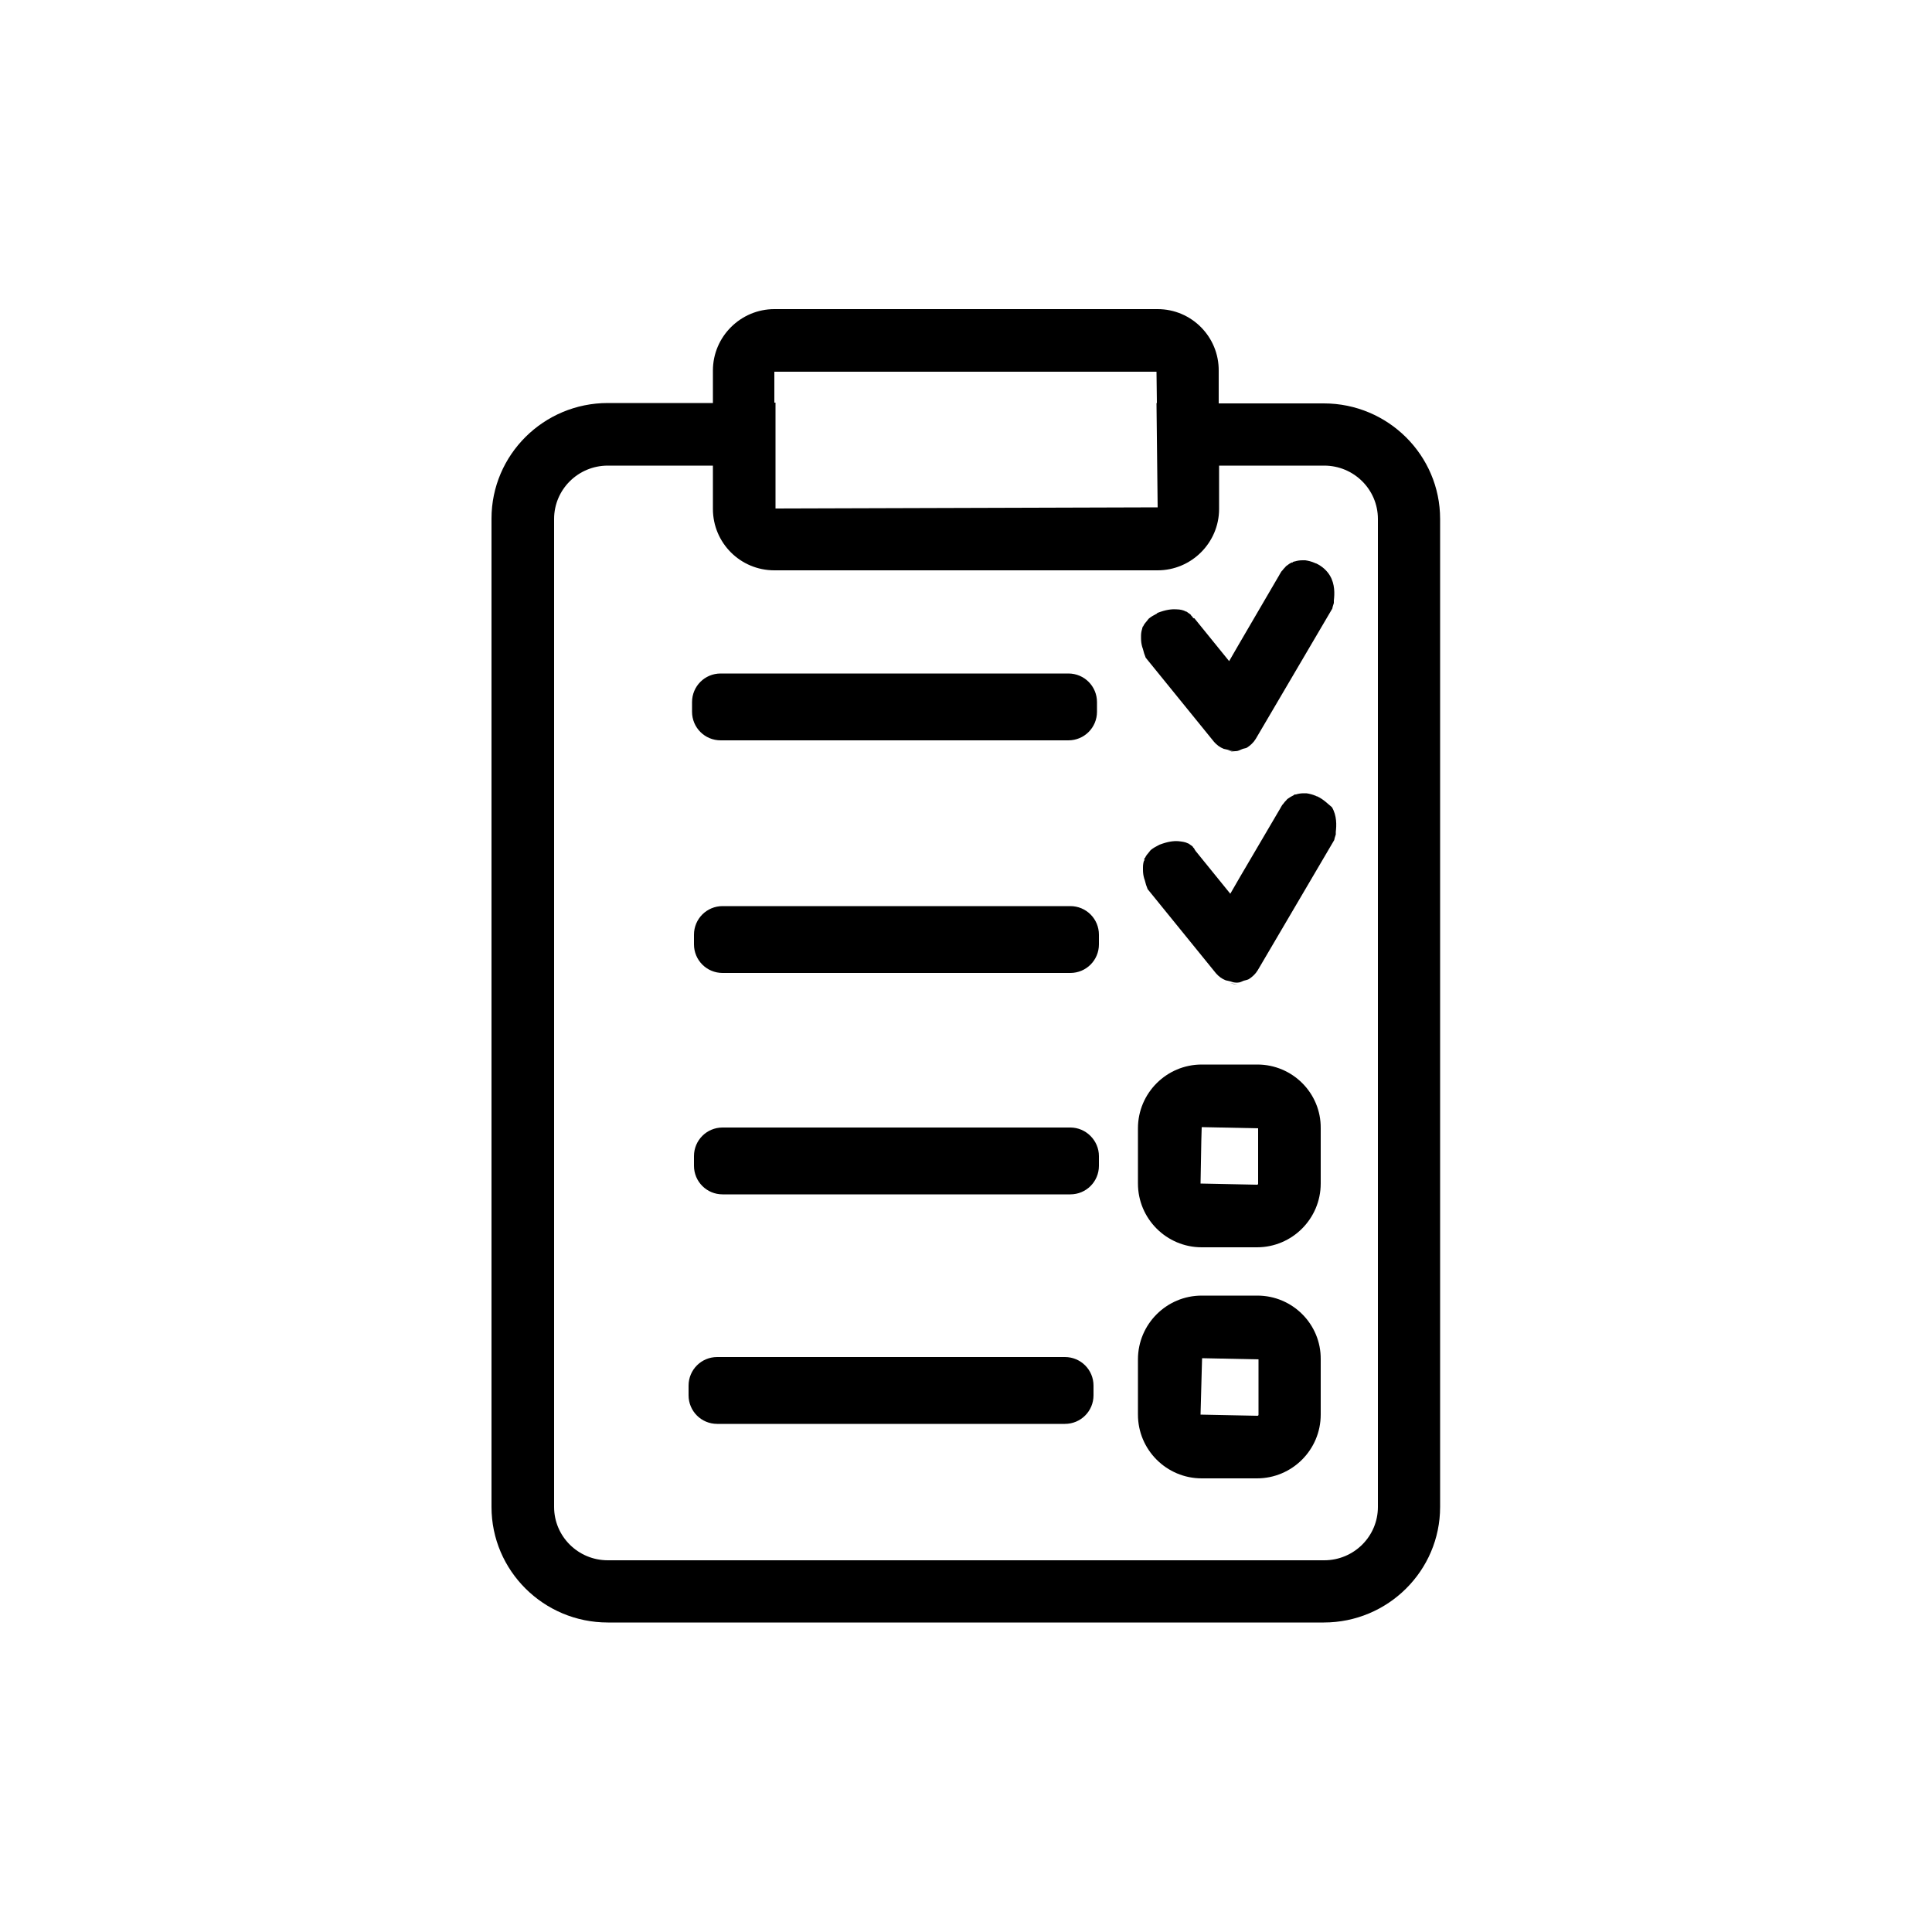
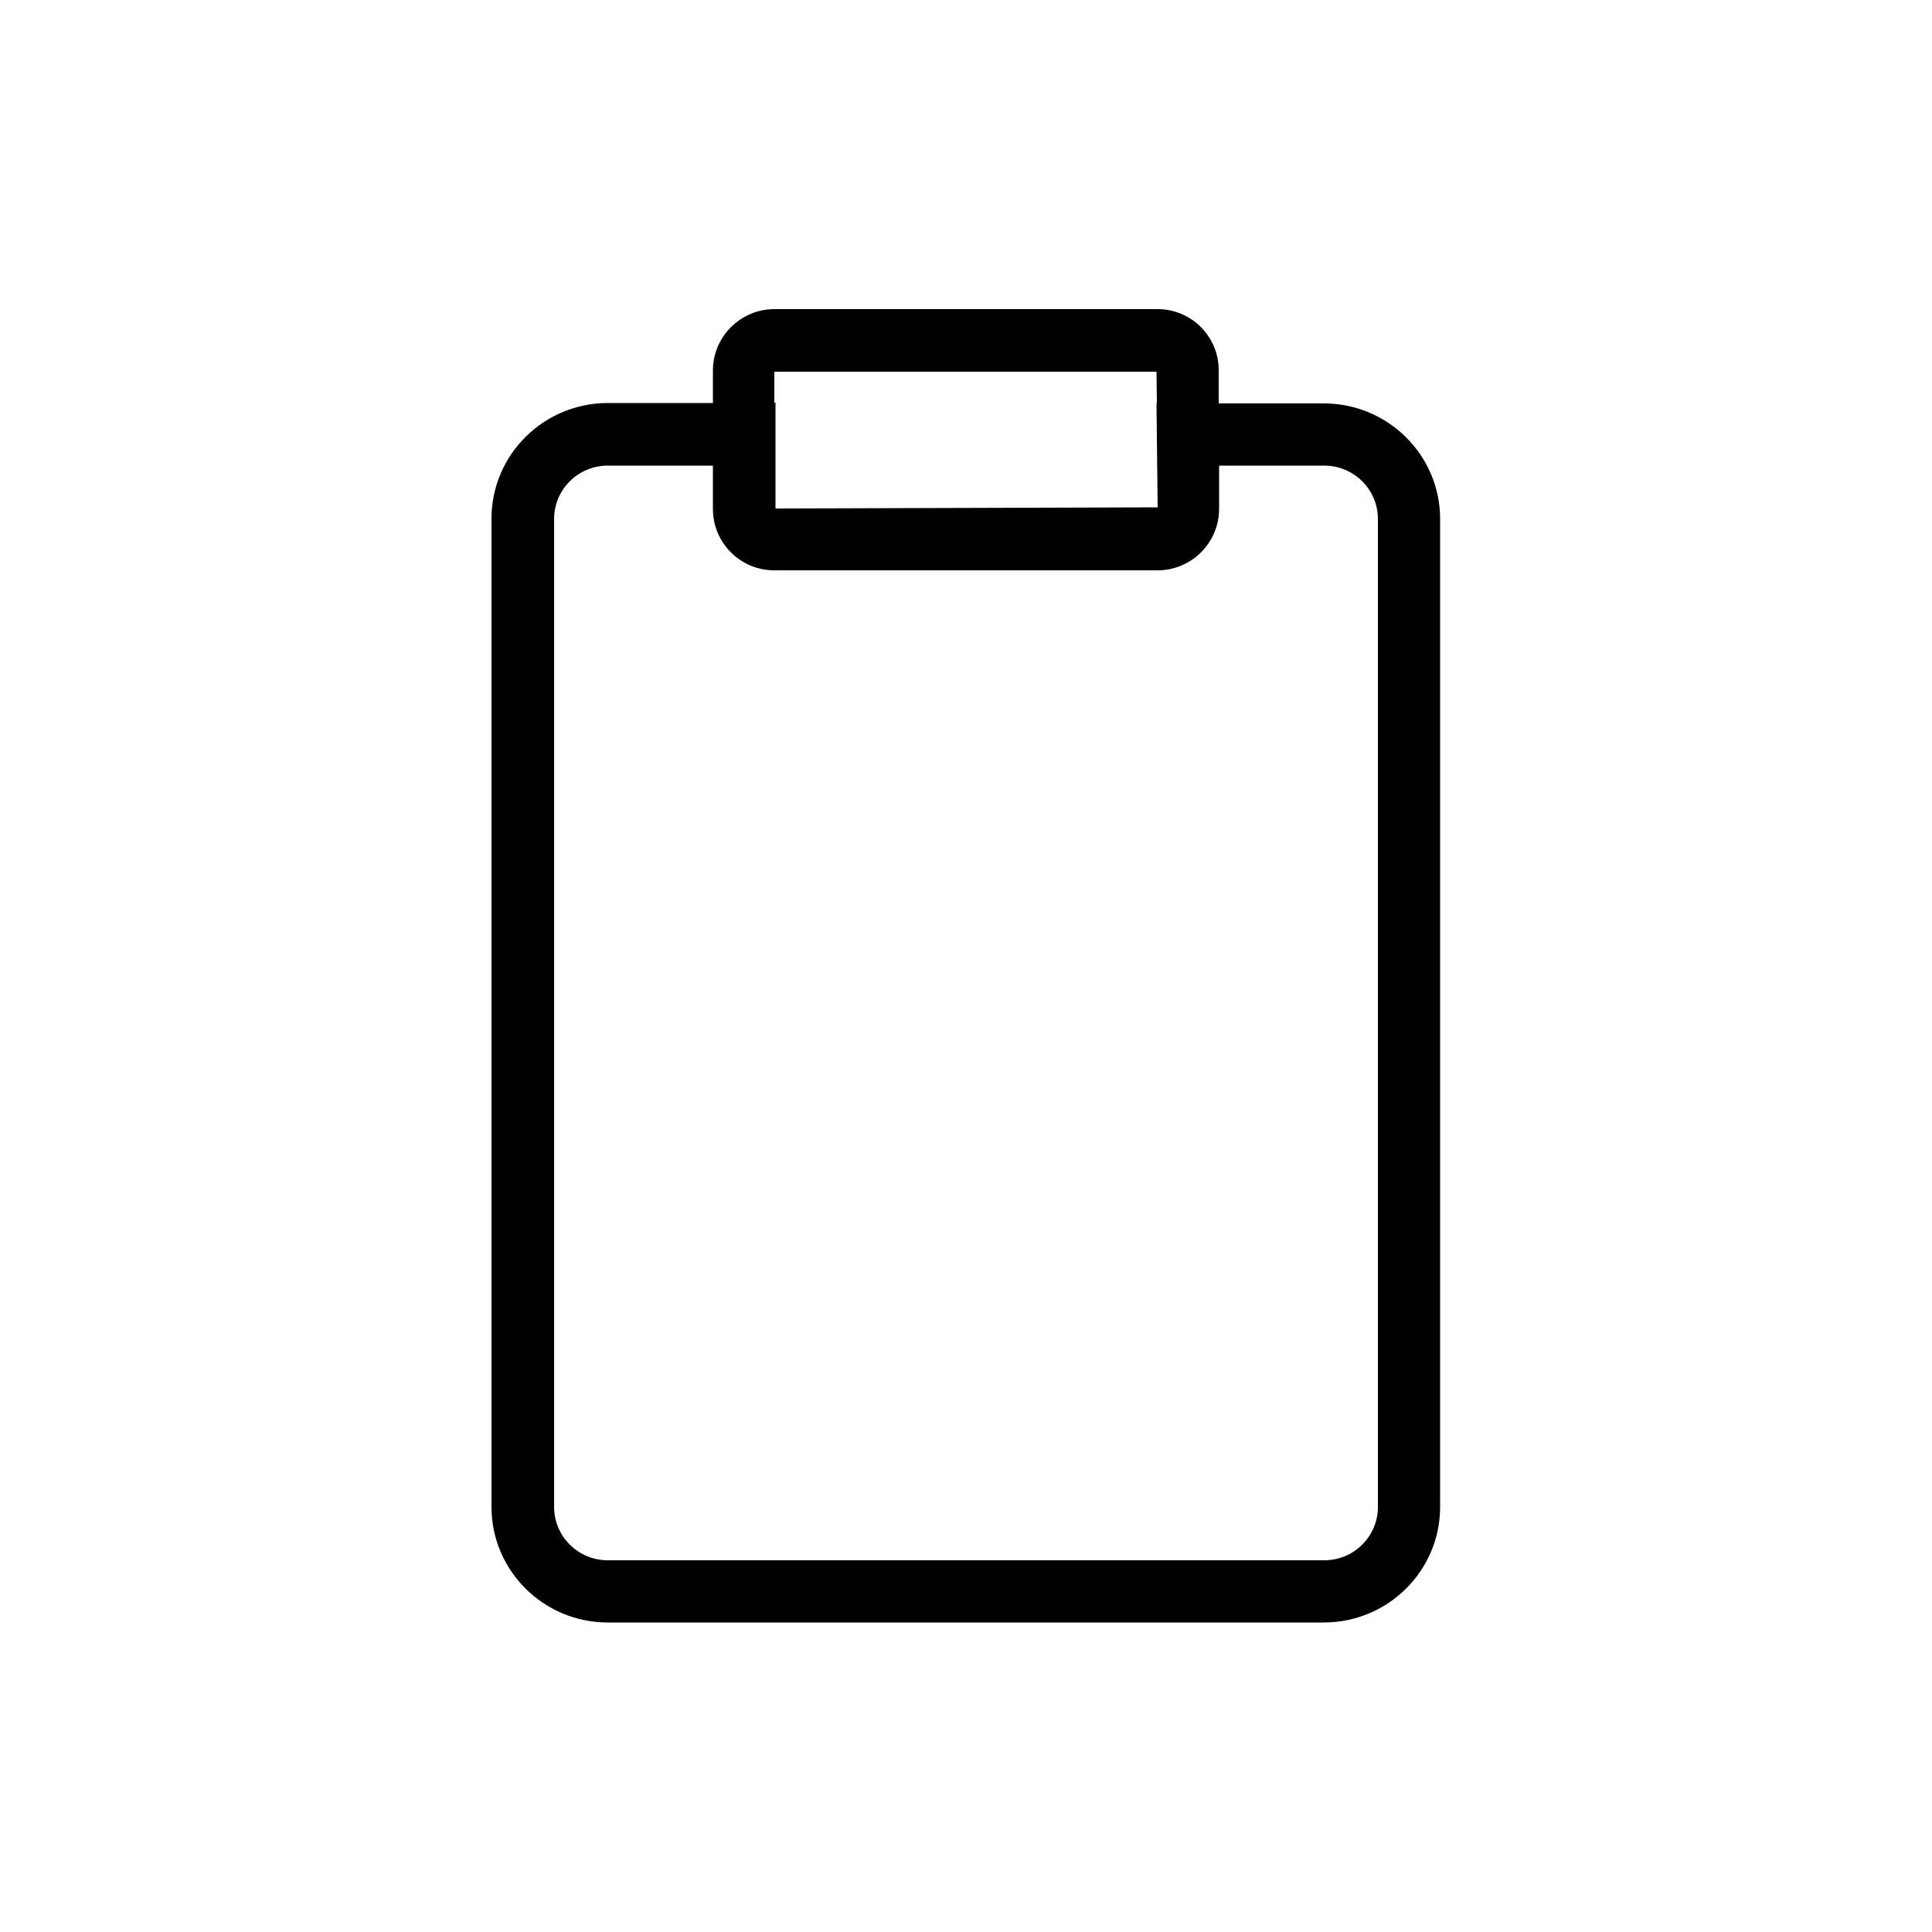
<svg xmlns="http://www.w3.org/2000/svg" enable-background="new 0 0 500 500" viewBox="0 0 500 500" id="checklist">
  <path d="M299.6,80h-99.2c-8.7,0-15.9,7.1-15.9,15.9v8.4h-27.2c-16.6,0-30.1,13.4-30.1,29.9V390c0,16.5,13.5,29.9,30.1,29.9h185.3   c16.6,0,30.1-13.4,30.1-29.9V134.3c0-16.5-13.5-29.9-30.1-29.9h-27.2v-8.4C315.5,87.2,308.4,80,299.6,80z M200.4,96.2h98.9l0.1,8.1   h-0.1l0.3,27l-98.9,0.3v-27.4h-0.3L200.4,96.2z M342.7,120.5c7.7,0,13.9,6.2,13.9,13.8V390c0,7.6-6.2,13.8-13.9,13.8H157.3   c-7.7,0-13.9-6.2-13.9-13.8V134.3c0-7.6,6.2-13.8,13.9-13.8h27.2v11.2c0,8.8,7.1,15.9,15.9,15.9h99.2c8.7,0,15.9-7.1,15.9-15.9   v-11.2H342.7z" />
-   <path d="M325.4 275.5H311c-9.1 0-16.5 7.4-16.5 16.5v14.3c0 9.1 7.4 16.5 16.5 16.5h14.3c9.1 0 16.5-7.4 16.5-16.5V292C341.9 282.9 334.5 275.5 325.4 275.5zM325.7 299.2l0-7.1h0V299.2zM310.7 306.3l.2-11.1.1-3.5 14.6.3v14.3c0 .2-.1.3-.3.3 0 0 0 0 0 0L310.7 306.3zM311 291.7L311 291.7l1 0L311 291.7zM310.8 302.7l-.1 3.6h0L310.8 302.7zM325.4 335.3H311c-9.1 0-16.5 7.4-16.5 16.5v14.3c0 9.1 7.4 16.5 16.5 16.5h14.3c9.1 0 16.5-7.4 16.5-16.5v-14.3C341.9 342.7 334.5 335.3 325.4 335.3zM325.7 359l0-7.1h0V359zM310.7 366.1L311 355l.1-3.5 14.6.3v14.3c0 .2-.1.3-.3.3 0 0 0 0 0 0L310.7 366.1zM311 351.5L311 351.5l1 0L311 351.5zM310.8 362.5l-.1 3.6h0L310.8 362.5zM186.5 191.6h90c4.1 0 7.4-3.3 7.4-7.4v-2.5c0-4.1-3.3-7.4-7.4-7.4h-90c-4.1 0-7.4 3.3-7.4 7.4v2.5C179.1 188.3 182.4 191.6 186.5 191.6zM304.4 157.7C304.4 157.7 304.4 157.8 304.4 157.7c.1 0 .1 0 .1 0C304.4 157.8 304.4 157.7 304.4 157.7z" />
-   <path d="M308.7 159.8C308.7 159.8 308.7 159.8 308.7 159.8c0 0 0-.1-.1-.1v0c0 0 0 0 0 0-.1-.1 0-.1-.1-.2-.1-.1-.2-.1-.2-.2 0 0 0 0 0 0-.1-.1-.2-.2-.3-.3.1.1.2.2.3.2-.2-.2-.5-.4-.8-.6-.2-.1-.2-.2-.4-.3-.1 0-.2 0-.3-.1 0 0 0 0 0 0-.6-.3-1.4-.5-2.3-.5-1.3-.1-2.8.1-4.9.9-.1 0-.1.1-.2.2-.8.4-1.5.8-2.1 1.3-.2.2-.3.4-.4.5-.4.5-.8.9-1 1.4 0 .1-.1.1-.2.2-.1.2 0 .3-.1.5-.2.6-.3 1.2-.3 1.8 0 .2 0 .4 0 .7 0 .8.1 1.5.3 2.2.1.2.1.4.2.6.1.4.2.8.3 1.1.2.6.4 1 .4 1.1l17.7 21.8c.7.8 1.5 1.4 2.5 1.8.3.1.6.1.9.2.5.1 1.1.4 1.7.4.2 0 .4 0 .5 0 .6 0 1.1-.3 1.6-.5.4-.2.9-.2 1.3-.4.9-.6 1.7-1.3 2.3-2.3l19.8-33.7c0 0 .1-.6.3-1.1 0-.1 0-.1.1-.3 0-.2 0-.5 0-.7.2-1.7.3-4.2-1-6.4-.7-1.2-1.9-2.4-3.6-3.2-.1 0-.2 0-.3-.1-.9-.4-1.8-.6-2.5-.7-.3 0-.5 0-.7 0-.7 0-1.4.1-2 .3-.1 0-.2 0-.4.1-.1 0-.1.1-.2.1-.6.2-1.1.6-1.5.9-.2.1-.3.3-.4.4-.3.3-.5.5-.7.8-.2.2-.3.3-.4.5-.1.2-.2.3-.3.5-.2.4-.4.7-.4.7l-10.1 17.3-2.6 4.5-9-11.1C308.9 160.1 308.8 159.9 308.7 159.8zM295.6 162.7c0-.1 0-.3.1-.4 0-.1.1-.1.1-.2C295.7 162.3 295.7 162.5 295.6 162.7zM334.5 145.5c.1 0 .2 0 .2 0-.1 0-.2.1-.3.1C334.4 145.5 334.5 145.5 334.5 145.5zM319.6 194.5c-.2 0-.3 0-.5 0-.5 0-.9-.2-1.4-.3C318.4 194.3 319 194.5 319.6 194.5zM317.9 171.1L317.9 171.1l-.8-1L317.9 171.1zM277 234.5h-90c-4.1 0-7.4 3.3-7.4 7.4v2.5c0 4.1 3.3 7.4 7.4 7.4h90c4.1 0 7.4-3.3 7.4-7.4v-2.5C284.4 237.8 281.1 234.5 277 234.5zM277 291.8h-90c-4.1 0-7.4 3.3-7.4 7.4v2.5c0 4.1 3.3 7.4 7.4 7.4h90c4.1 0 7.4-3.3 7.4-7.4v-2.5C284.4 295.2 281.1 291.8 277 291.8zM275.6 351.2h-90c-4.1 0-7.4 3.3-7.4 7.4v2.5c0 4.1 3.3 7.4 7.4 7.4h90c4.1 0 7.4-3.3 7.4-7.4v-2.5C283 354.5 279.7 351.2 275.6 351.2zM304.9 217.9c0 0 .1 0 .1 0 0 0 0 0 0 0C304.9 217.9 304.9 217.9 304.9 217.9zM340.9 206.1c-.1 0-.2 0-.3-.1-.9-.4-1.8-.6-2.5-.7-.3 0-.5 0-.7 0-.7 0-1.4.1-2 .3-.1 0-.2 0-.4.1-.1 0-.1.1-.2.1-.6.3-1.1.6-1.5.9-.2.1-.3.3-.4.4-.3.3-.5.5-.7.8-.1.2-.3.3-.4.5-.1.2-.2.3-.3.5-.2.4-.4.7-.4.7L321 226.8l-2.6 4.5-9-11.1c0 0-.1-.2-.2-.3 0 0 0 0 0 0 0-.1-.1-.1-.1-.2v0c-.1-.1 0-.1-.1-.2-.1-.1-.2-.1-.2-.2 0 0 0 0 0 0-.1-.1-.2-.2-.3-.3.1.1.2.2.3.2-.2-.2-.5-.4-.8-.6-.2-.1-.2-.2-.4-.3-.1 0-.2 0-.3-.1 0 0 0 0 0 0-.6-.3-1.4-.4-2.3-.5-1.3-.1-2.8.1-4.9.9-.1 0-.1.1-.2.1-.8.4-1.5.8-2.1 1.3-.2.2-.3.4-.4.5-.4.5-.8.9-1 1.4 0 .1-.1.1-.2.2-.1.2 0 .3-.1.5-.2.6-.3 1.2-.3 1.8 0 .2 0 .4 0 .7 0 .8.1 1.5.3 2.2.1.2.1.4.2.6.1.4.2.8.3 1.1.2.6.4 1 .4 1.1l17.7 21.8c.7.8 1.5 1.4 2.5 1.8.3.1.6.1.9.2.5.1 1.1.4 1.7.4.2 0 .4 0 .5 0 .6 0 1.1-.3 1.6-.5.4-.1.9-.2 1.3-.4.9-.6 1.7-1.3 2.3-2.3l19.8-33.7c0 0 .1-.6.3-1.1 0-.1 0-.1.1-.3 0-.2 0-.5 0-.7.2-1.7.3-4.2-1-6.4C343.7 208.1 342.6 206.9 340.9 206.1zM296.1 222.9c0-.1 0-.3.1-.4 0-.1.1-.1.1-.2C296.2 222.5 296.2 222.7 296.1 222.9zM317.6 230.3l.8 1 0 0L317.6 230.3zM319.7 254.7c-.5 0-.9-.2-1.4-.3.6.1 1.3.3 1.9.3C320 254.7 319.8 254.7 319.7 254.7zM334.9 205.7c0 0 .1-.1.1-.1.1 0 .2 0 .2 0C335.1 205.7 335 205.7 334.9 205.7z" />
</svg>